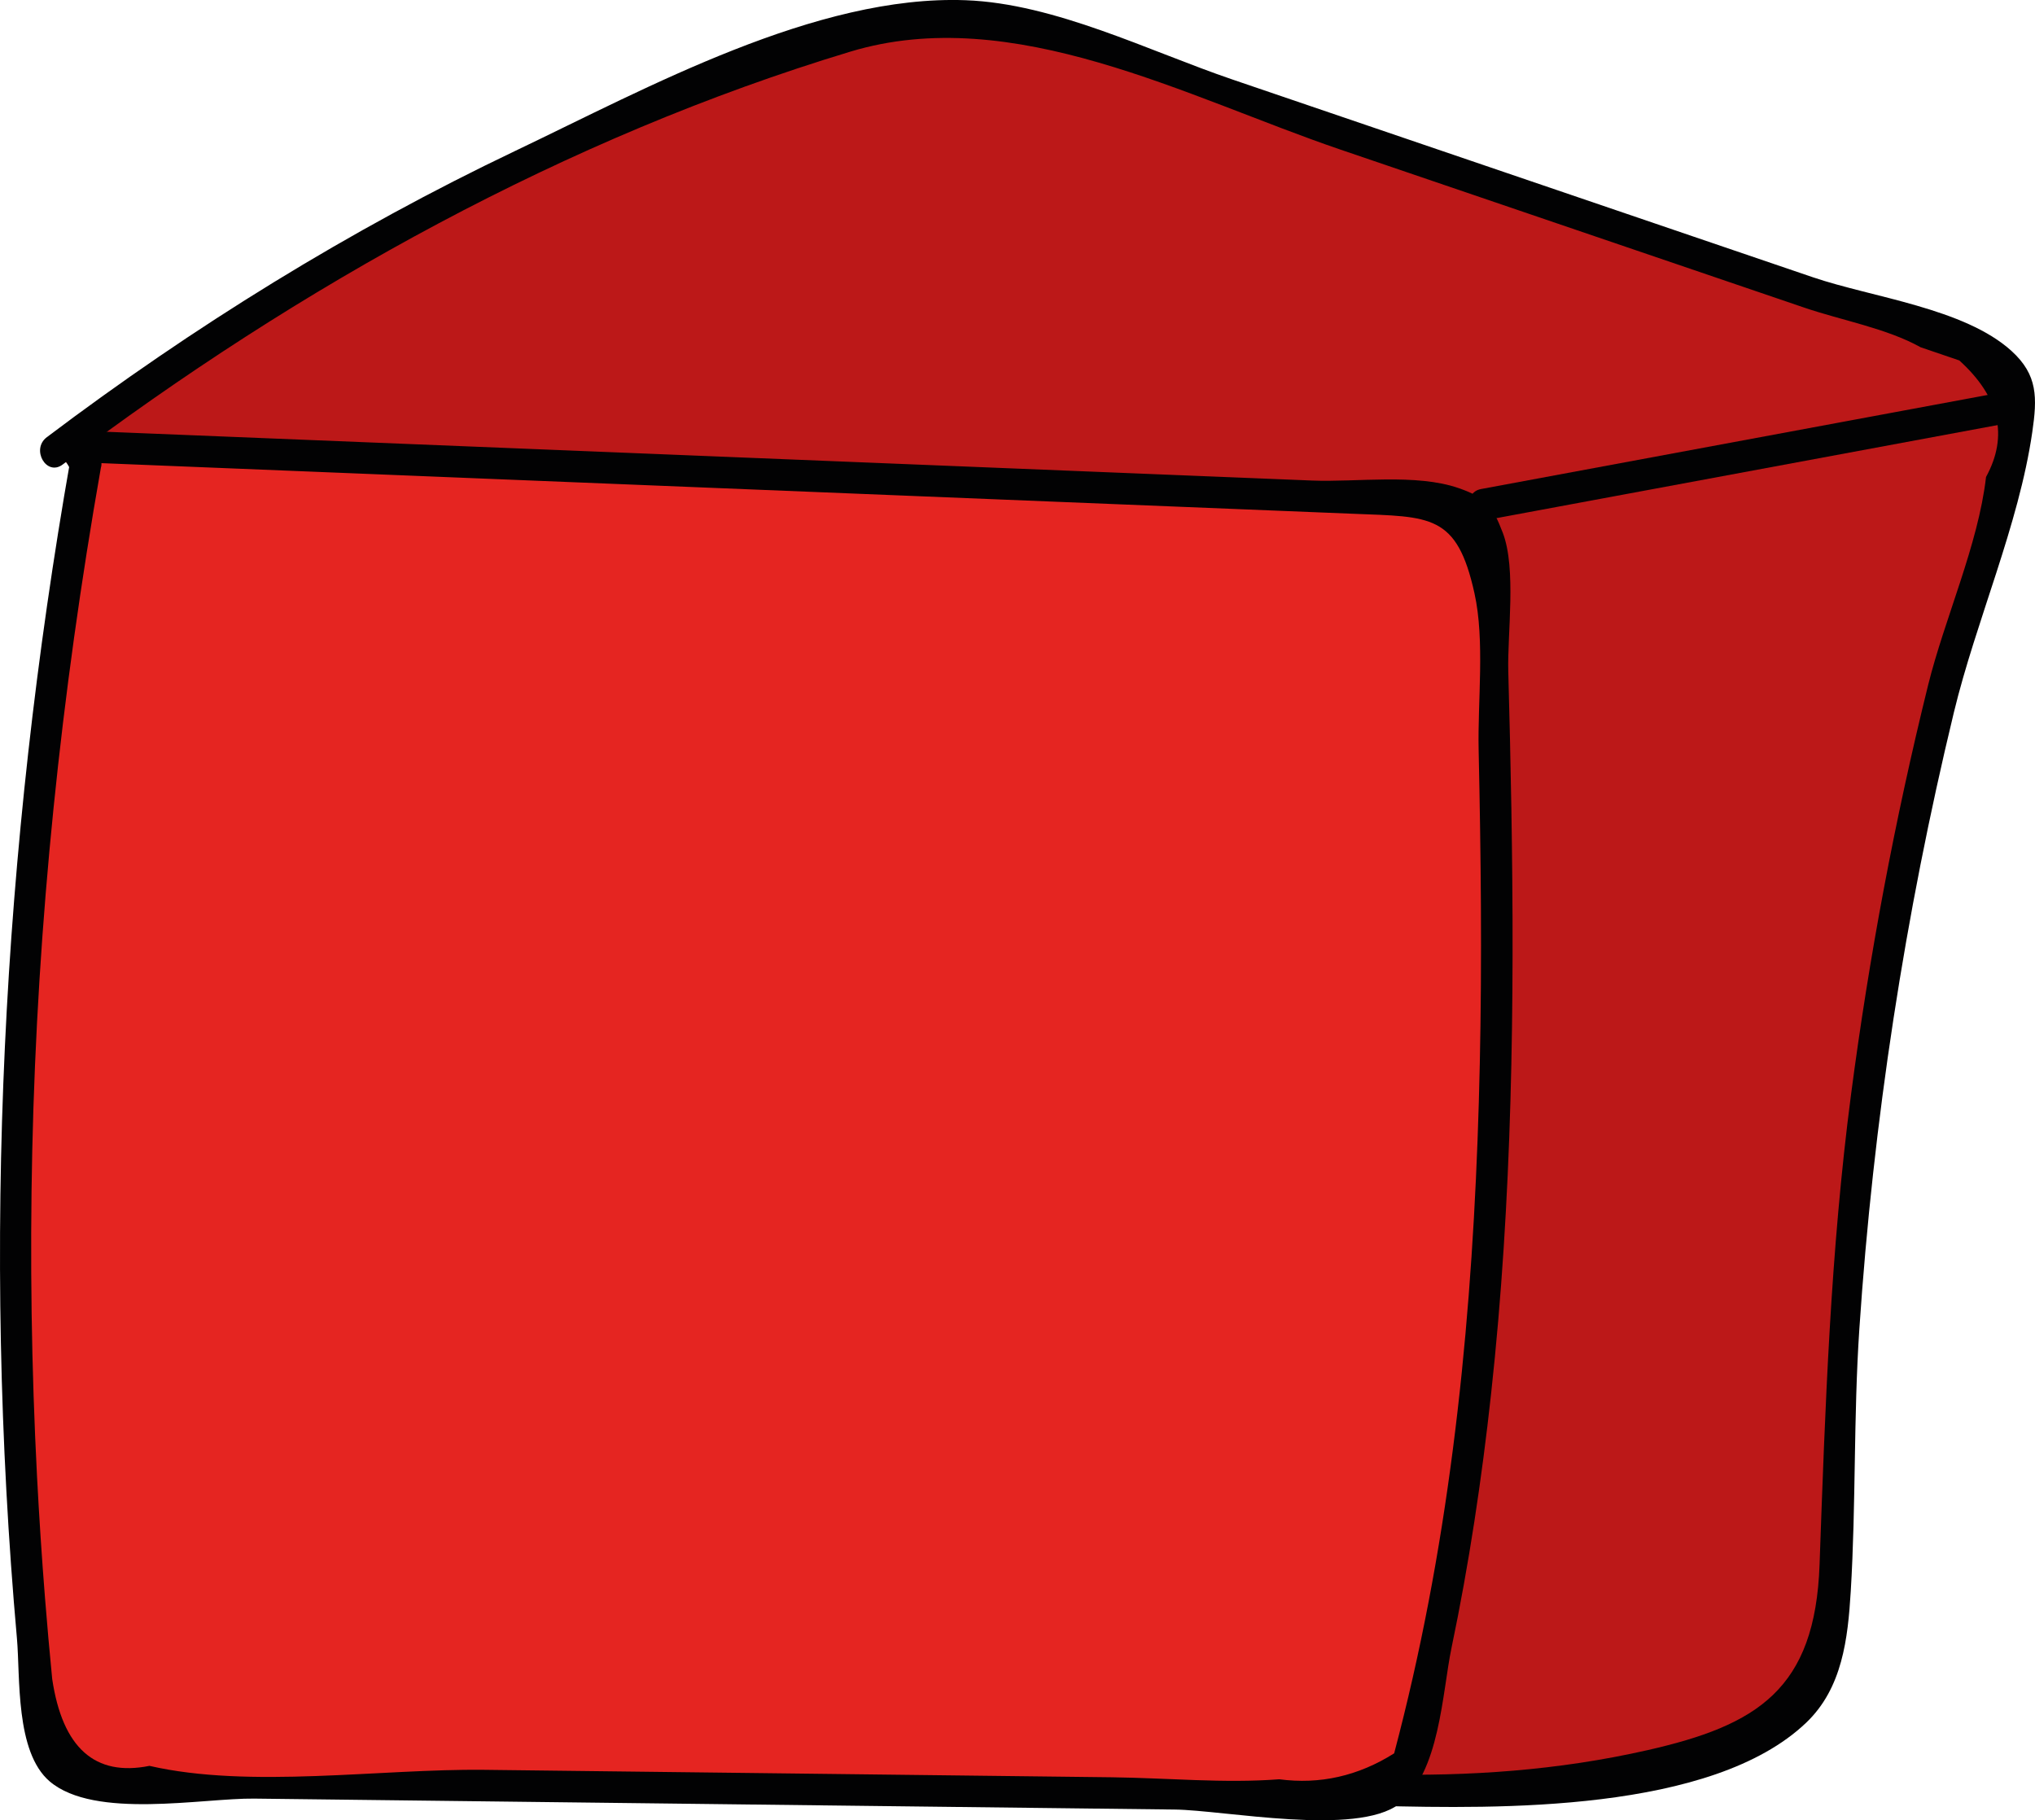
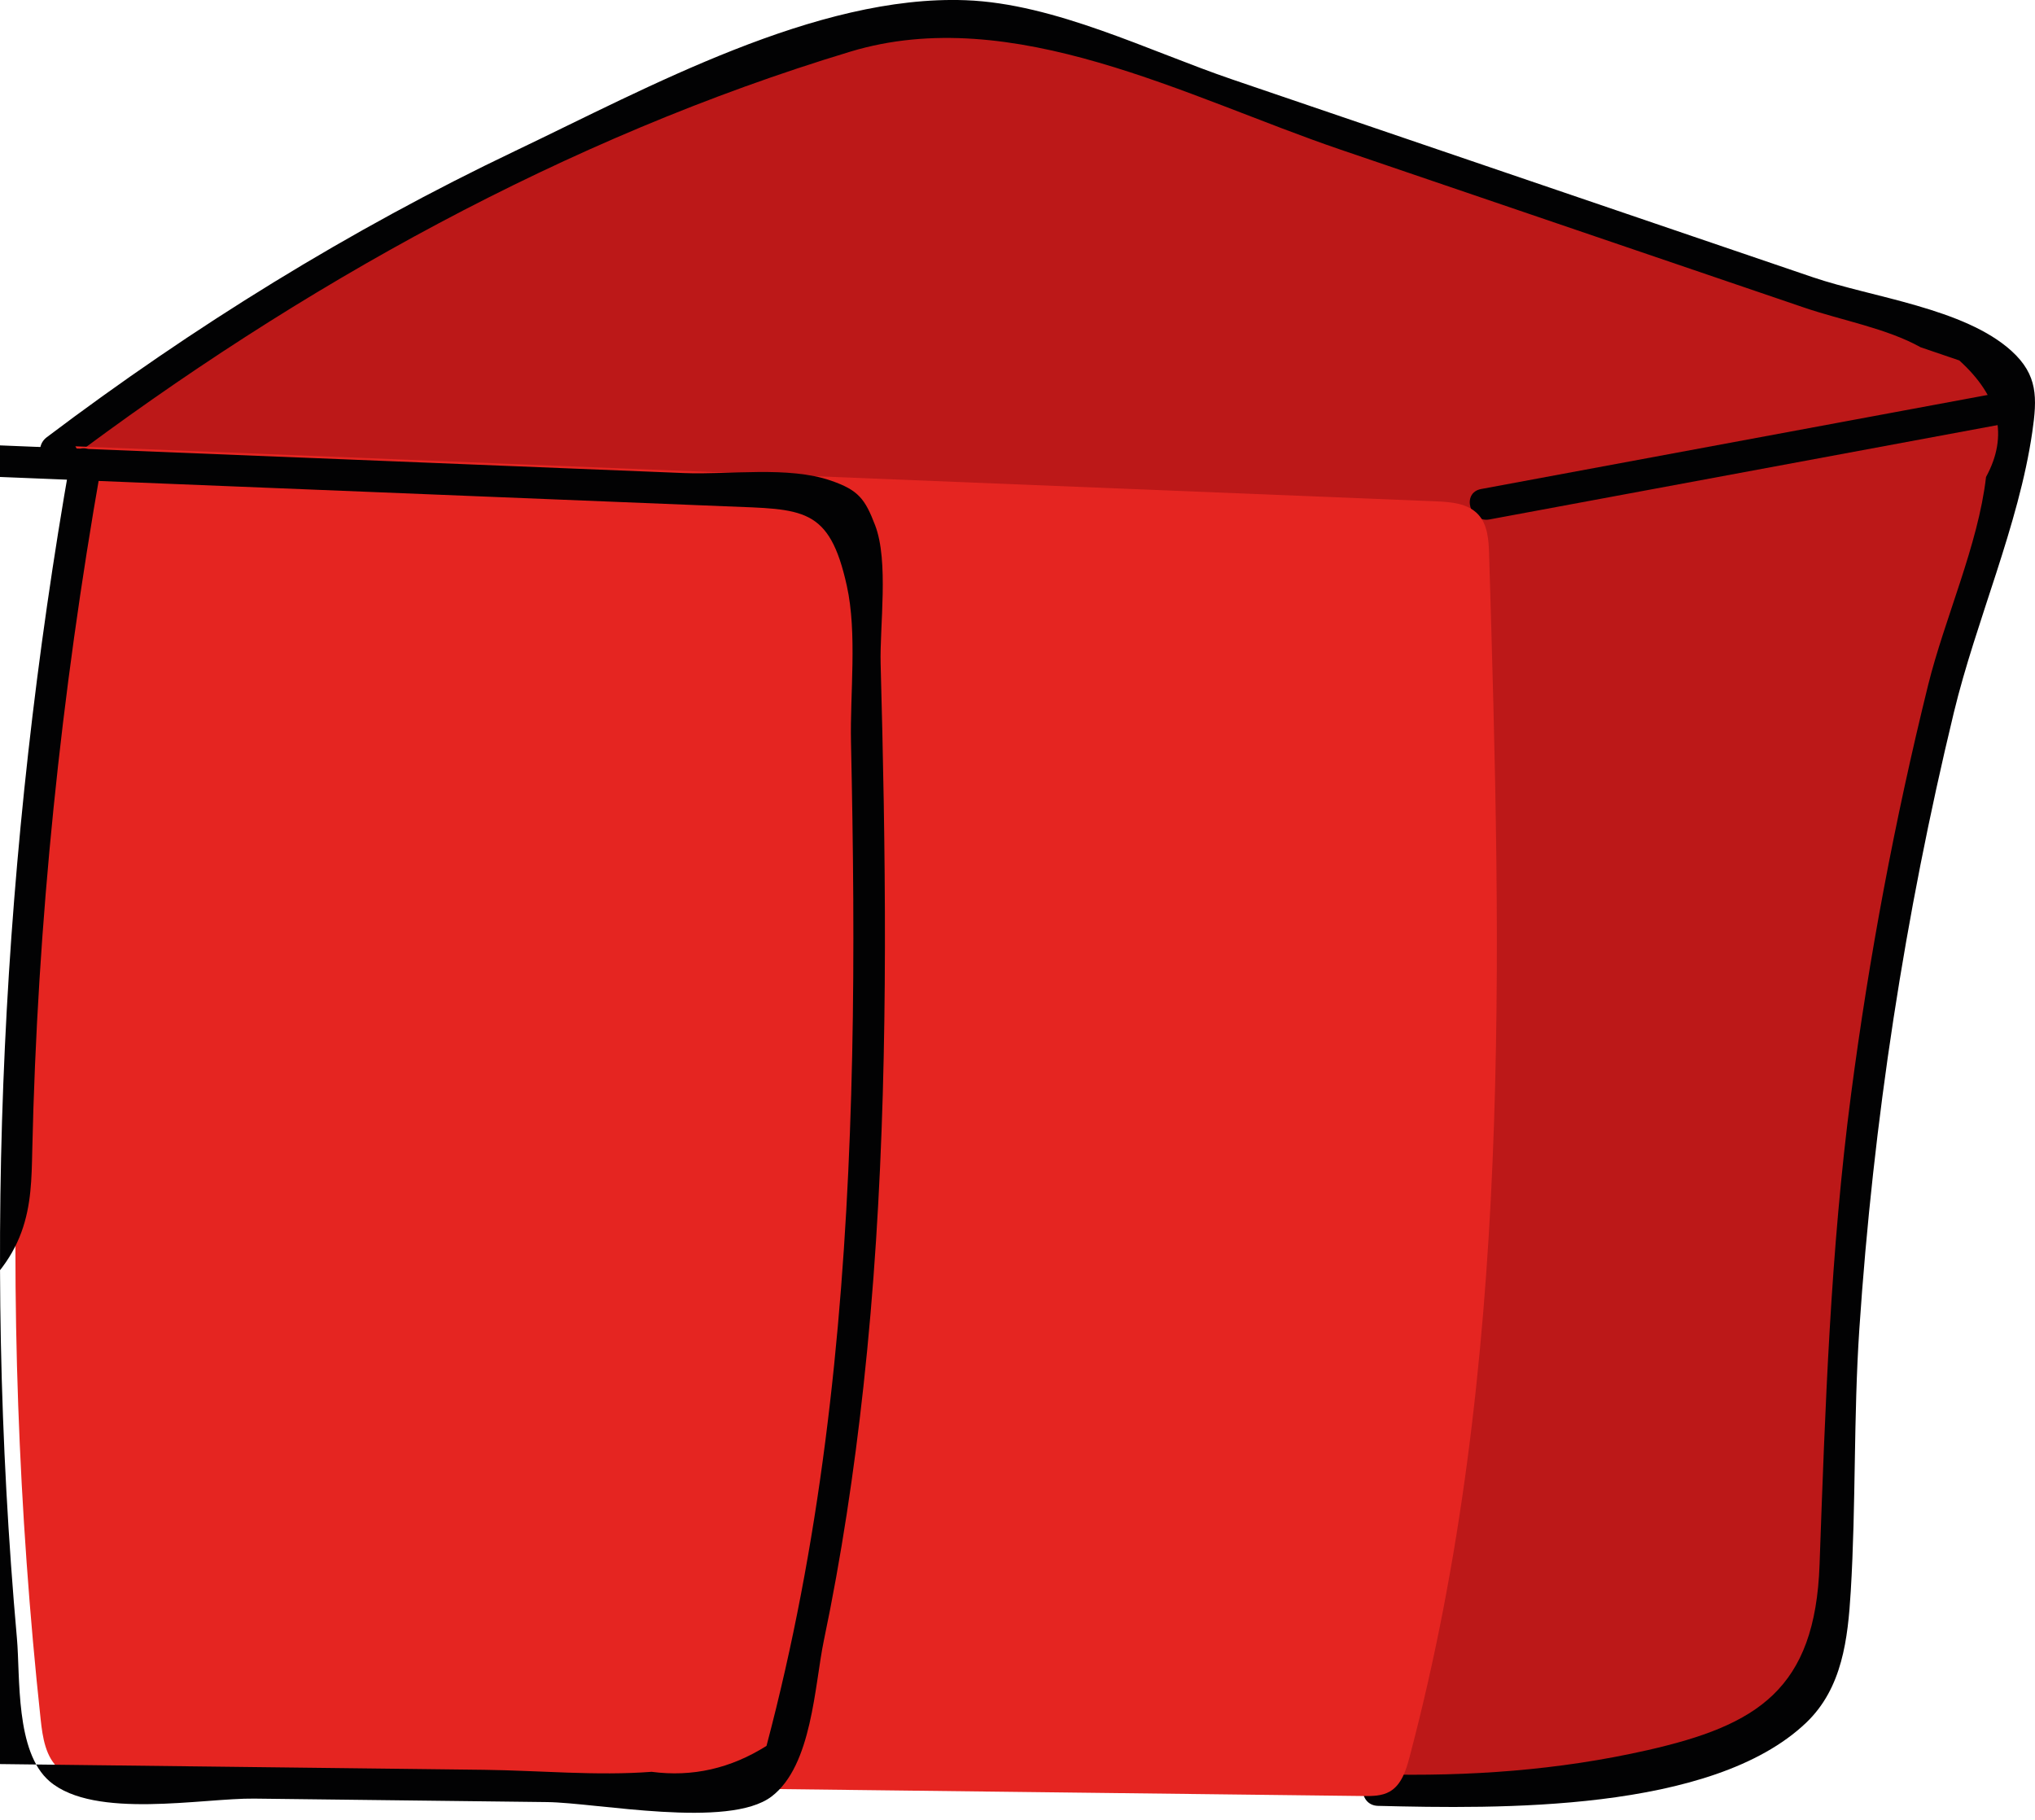
<svg xmlns="http://www.w3.org/2000/svg" version="1.1" x="0px" y="0px" width="96.743px" height="86.54px" viewBox="0 0 96.743 86.54" style="enable-background:new 0 0 96.743 86.54;" xml:space="preserve">
  <style type="text/css">
	.st0{fill:#BC1818;}
	.st1{fill:#020203;}
	.st2{fill:#E52521;}
</style>
  <defs>
</defs>
  <g>
    <g>
      <path class="st0" d="M2.601,21.436C13.679,12.954,26.189,6.347,39.44,1.979c2.098-0.692,4.268-1.335,6.474-1.217    c1.758,0.094,3.451,0.667,5.117,1.235c14.104,4.805,28.209,9.611,42.313,14.416c0.995,0.339,2.088,0.762,2.544,1.709    c0.442,0.918,0.127,2.003-0.186,2.973c-5.54,17.189-8.402,35.238-8.451,53.298c-0.007,2.486-0.09,5.29-1.915,6.977    c-0.886,0.819-2.062,1.239-3.215,1.596c-5.36,1.657-11.006,2.384-16.612,2.14" />
      <g>
        <path class="st1" d="M2.98,22.084C14.216,13.605,26.91,6.538,40.432,2.453c7.717-2.332,16.013,2.179,23.277,4.654     c7.359,2.507,14.718,5.014,22.076,7.522c1.766,0.602,3.909,0.981,5.519,1.88c0.613,0.209,1.226,0.418,1.84,0.627     c1.917,1.737,2.341,3.584,1.271,5.541c-0.367,3.22-1.974,6.741-2.754,9.898c-1.585,6.414-2.806,12.914-3.664,19.465     c-0.975,7.447-1.229,14.86-1.496,22.353c-0.211,5.926-2.957,7.63-8.192,8.816c-4.234,0.959-8.474,1.252-12.8,1.146     c-0.966-0.024-0.965,1.476,0,1.5c5.67,0.138,15.871,0.327,20.357-3.955c1.723-1.645,1.981-3.996,2.118-6.245     c0.251-4.146,0.13-8.311,0.408-12.463c0.661-9.876,2.168-19.691,4.492-29.312c1.059-4.384,3.088-8.903,3.73-13.339     c0.235-1.623,0.272-2.712-0.988-3.856c-2.243-2.036-6.628-2.545-9.441-3.503c-4.906-1.671-9.812-3.343-14.718-5.014     c-4.293-1.463-8.585-2.925-12.878-4.388c-3.975-1.354-8.427-3.608-12.675-3.769c-7.107-0.269-15.142,4.17-21.411,7.159     c-7.889,3.762-15.307,8.356-22.28,13.618C1.462,21.363,2.208,22.666,2.98,22.084L2.98,22.084z" />
      </g>
    </g>
    <g>
-       <path class="st0" d="M70.613,23.971c8.238-1.53,16.477-3.06,24.715-4.59" />
      <g>
        <path class="st1" d="M70.812,24.695c8.238-1.53,16.477-3.06,24.715-4.59c0.948-0.176,0.546-1.622-0.399-1.446     c-8.238,1.53-16.477,3.06-24.715,4.59C69.465,23.424,69.867,24.87,70.812,24.695L70.812,24.695z" />
      </g>
    </g>
  </g>
  <g>
    <path class="st2" d="M4.07,22.054c-3.553,19.659-4.275,39.827-2.137,59.69c0.092,0.857,0.233,1.799,0.886,2.361   c0.612,0.527,1.493,0.563,2.301,0.573c19.892,0.236,39.784,0.473,59.676,0.709c0.434,0.005,0.891,0.005,1.268-0.21   c0.558-0.318,0.775-1,0.94-1.621c4.913-18.543,4.367-38.036,3.787-57.211c-0.02-0.669-0.066-1.402-0.522-1.89   c-0.493-0.528-1.294-0.592-2.016-0.621c-21.557-0.872-43.114-1.744-64.671-2.616L4.07,22.054z" />
    <g>
-       <path class="st1" d="M3.347,21.855C0.092,40.351-0.86,59.178,0.805,77.896c0.162,1.82-0.087,5.398,1.56,6.798    c2.137,1.816,7.277,0.787,9.717,0.816c9.946,0.118,19.892,0.236,29.838,0.355c4.641,0.055,9.283,0.11,13.924,0.165    c2.364,0.028,8.633,1.288,10.674-0.265c1.933-1.47,2.044-5.302,2.486-7.419c0.834-3.987,1.438-8.021,1.881-12.07    c1.012-9.241,1.12-18.553,0.965-27.84c-0.036-2.173-0.088-4.345-0.147-6.517c-0.048-1.796,0.394-4.875-0.26-6.587    c-0.484-1.267-0.801-1.675-2.097-2.125c-2.029-0.704-4.852-0.275-6.973-0.361c-2.613-0.106-5.226-0.211-7.839-0.317    c-5.553-0.225-11.105-0.449-16.658-0.674c-11.432-0.462-22.863-0.925-34.295-1.387c-0.575-0.023-0.926,0.653-0.648,1.129    c0.163,0.279,0.326,0.557,0.488,0.836c0.487,0.833,1.784,0.079,1.295-0.757c-0.163-0.279-0.326-0.557-0.488-0.836    c-0.216,0.376-0.432,0.752-0.648,1.129c20.25,0.819,40.501,1.638,60.751,2.457c3.673,0.149,4.929,0,5.764,3.776    c0.501,2.263,0.149,5.119,0.199,7.441c0.108,4.966,0.162,9.934,0.056,14.9c-0.209,9.804-1.012,19.634-3.188,29.214    c-0.273,1.205-0.568,2.406-0.884,3.601c-1.708,1.078-3.529,1.489-5.463,1.233c-2.605,0.2-5.343-0.063-7.957-0.095    c-4.641-0.055-9.283-0.11-13.924-0.165c-5.305-0.063-10.609-0.126-15.914-0.189c-4.914-0.058-11.141,0.909-15.914-0.189    c-2.594,0.523-4.136-0.854-4.624-4.131c-0.126-1.283-0.24-2.566-0.342-3.851c-0.153-1.927-0.279-3.857-0.38-5.787    C1.494,65.034,1.42,59.875,1.533,54.722c0.24-10.898,1.371-21.734,3.26-32.468C4.959,21.31,3.514,20.904,3.347,21.855z" />
+       <path class="st1" d="M3.347,21.855C0.092,40.351-0.86,59.178,0.805,77.896c0.162,1.82-0.087,5.398,1.56,6.798    c2.137,1.816,7.277,0.787,9.717,0.816c4.641,0.055,9.283,0.11,13.924,0.165    c2.364,0.028,8.633,1.288,10.674-0.265c1.933-1.47,2.044-5.302,2.486-7.419c0.834-3.987,1.438-8.021,1.881-12.07    c1.012-9.241,1.12-18.553,0.965-27.84c-0.036-2.173-0.088-4.345-0.147-6.517c-0.048-1.796,0.394-4.875-0.26-6.587    c-0.484-1.267-0.801-1.675-2.097-2.125c-2.029-0.704-4.852-0.275-6.973-0.361c-2.613-0.106-5.226-0.211-7.839-0.317    c-5.553-0.225-11.105-0.449-16.658-0.674c-11.432-0.462-22.863-0.925-34.295-1.387c-0.575-0.023-0.926,0.653-0.648,1.129    c0.163,0.279,0.326,0.557,0.488,0.836c0.487,0.833,1.784,0.079,1.295-0.757c-0.163-0.279-0.326-0.557-0.488-0.836    c-0.216,0.376-0.432,0.752-0.648,1.129c20.25,0.819,40.501,1.638,60.751,2.457c3.673,0.149,4.929,0,5.764,3.776    c0.501,2.263,0.149,5.119,0.199,7.441c0.108,4.966,0.162,9.934,0.056,14.9c-0.209,9.804-1.012,19.634-3.188,29.214    c-0.273,1.205-0.568,2.406-0.884,3.601c-1.708,1.078-3.529,1.489-5.463,1.233c-2.605,0.2-5.343-0.063-7.957-0.095    c-4.641-0.055-9.283-0.11-13.924-0.165c-5.305-0.063-10.609-0.126-15.914-0.189c-4.914-0.058-11.141,0.909-15.914-0.189    c-2.594,0.523-4.136-0.854-4.624-4.131c-0.126-1.283-0.24-2.566-0.342-3.851c-0.153-1.927-0.279-3.857-0.38-5.787    C1.494,65.034,1.42,59.875,1.533,54.722c0.24-10.898,1.371-21.734,3.26-32.468C4.959,21.31,3.514,20.904,3.347,21.855z" />
    </g>
  </g>
</svg>